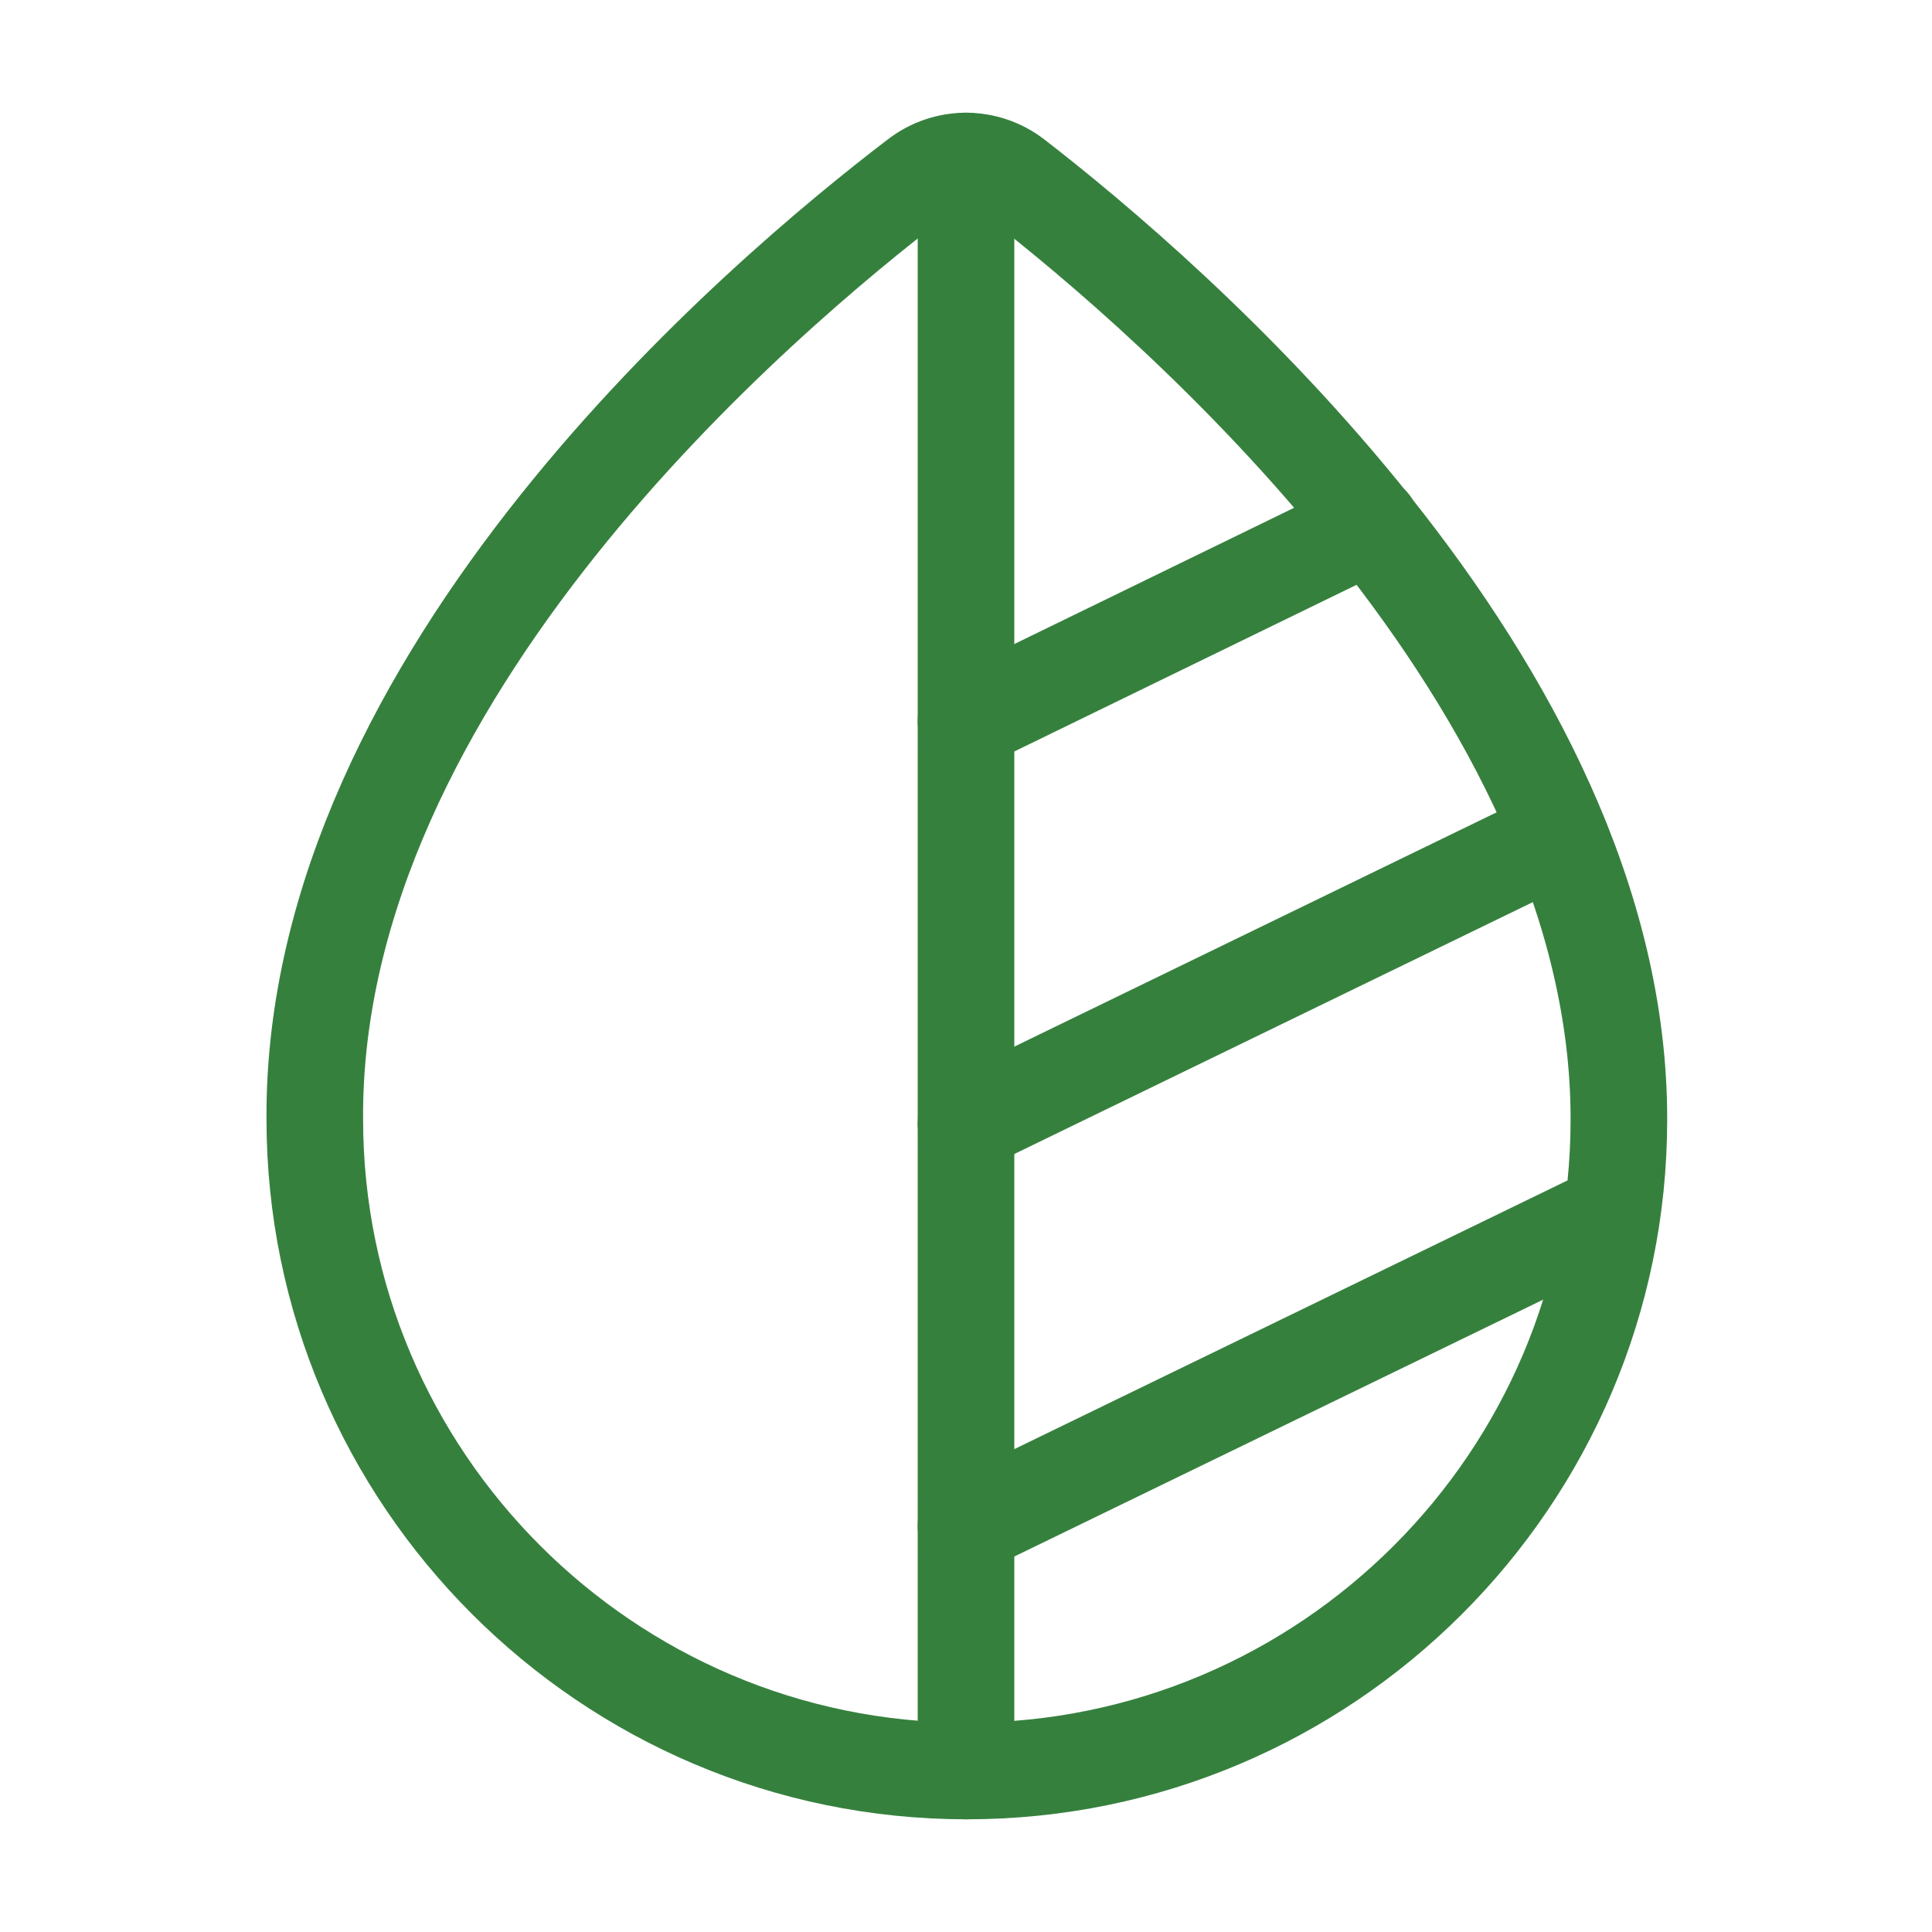
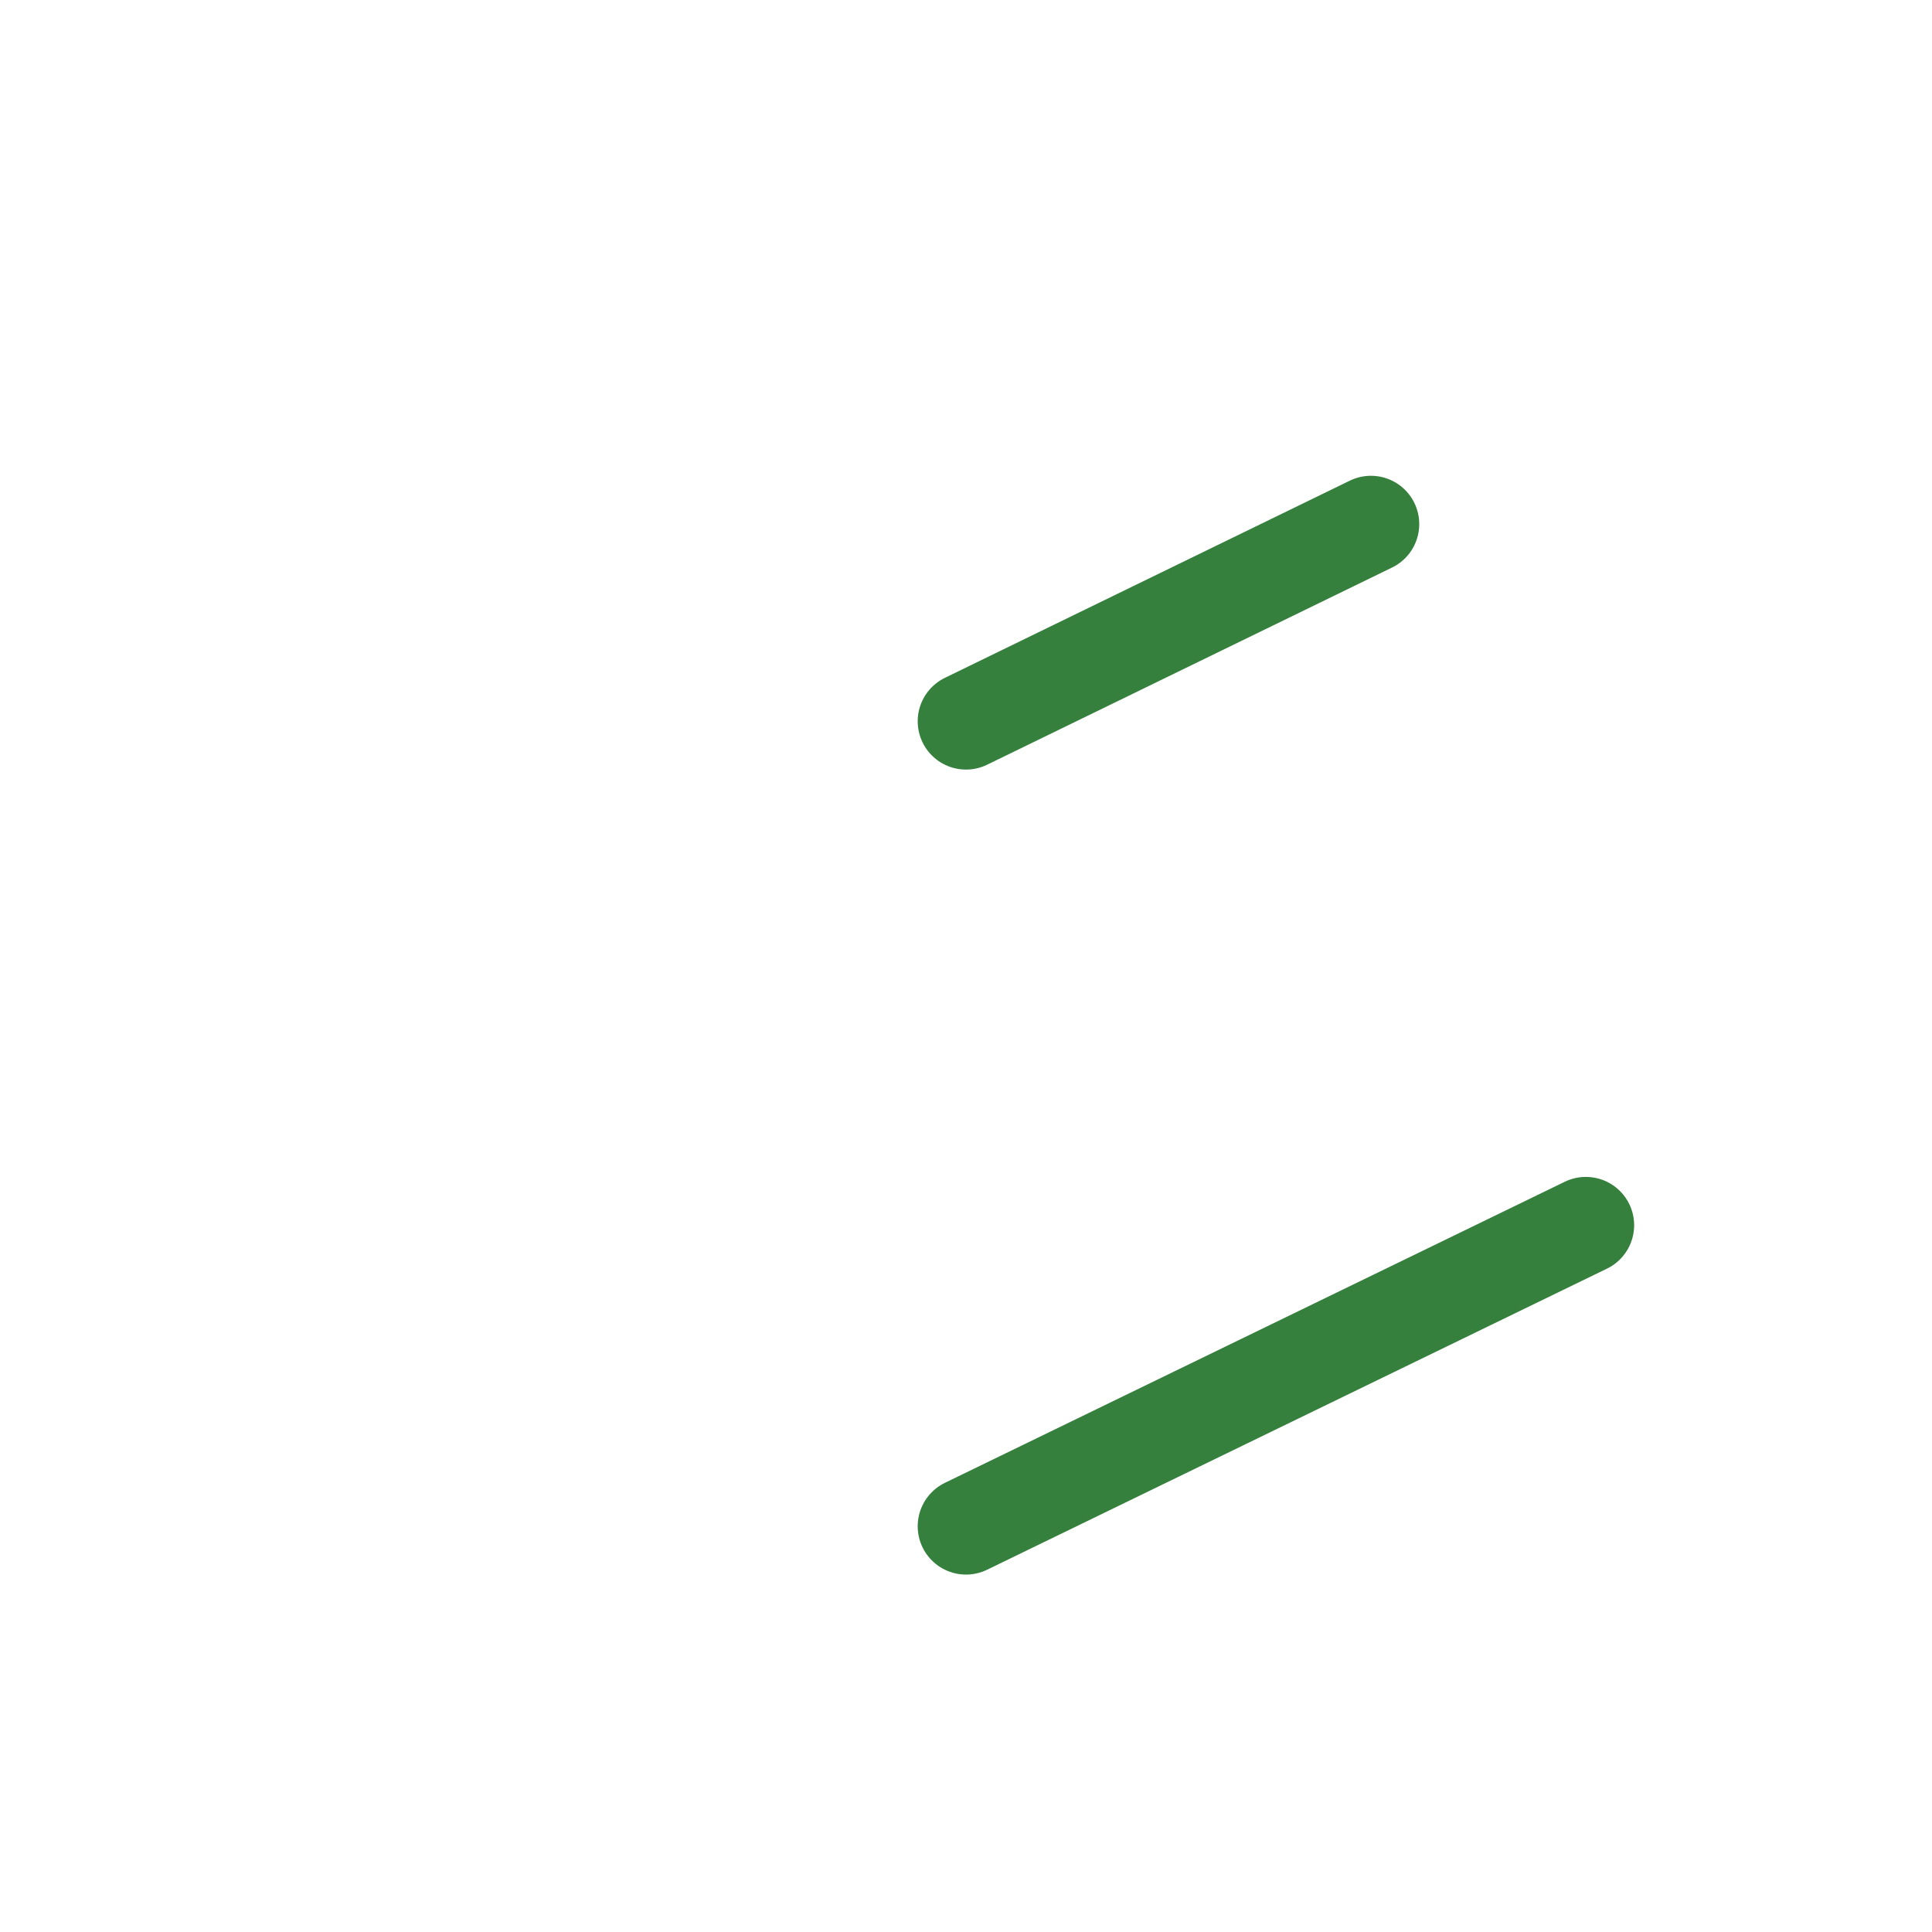
<svg xmlns="http://www.w3.org/2000/svg" width="30" height="30" viewBox="0 0 30 30" fill="none">
-   <path d="M15.763 2.763C15.313 2.413 14.688 2.413 14.238 2.763C11.863 4.575 4.85 10.488 4.888 17.375C4.888 22.95 9.425 27.5 15.013 27.5C20.6 27.5 25.138 22.962 25.138 17.387C25.15 10.6 18.125 4.588 15.763 2.763Z" stroke="#36803E" stroke-width="1.5" stroke-miterlimit="10" />
-   <path d="M15 2.5V27.5" stroke="#36803E" stroke-width="1.5" stroke-linecap="round" stroke-linejoin="round" />
  <path d="M15 23.7L24.625 19.025" stroke="#36803E" stroke-width="1.5" stroke-linecap="round" stroke-linejoin="round" />
-   <path d="M15 17.45L24.212 12.975" stroke="#36803E" stroke-width="1.5" stroke-linecap="round" stroke-linejoin="round" />
  <path d="M15 11.2L21.288 8.138" stroke="#36803E" stroke-width="1.5" stroke-linecap="round" stroke-linejoin="round" />
</svg>